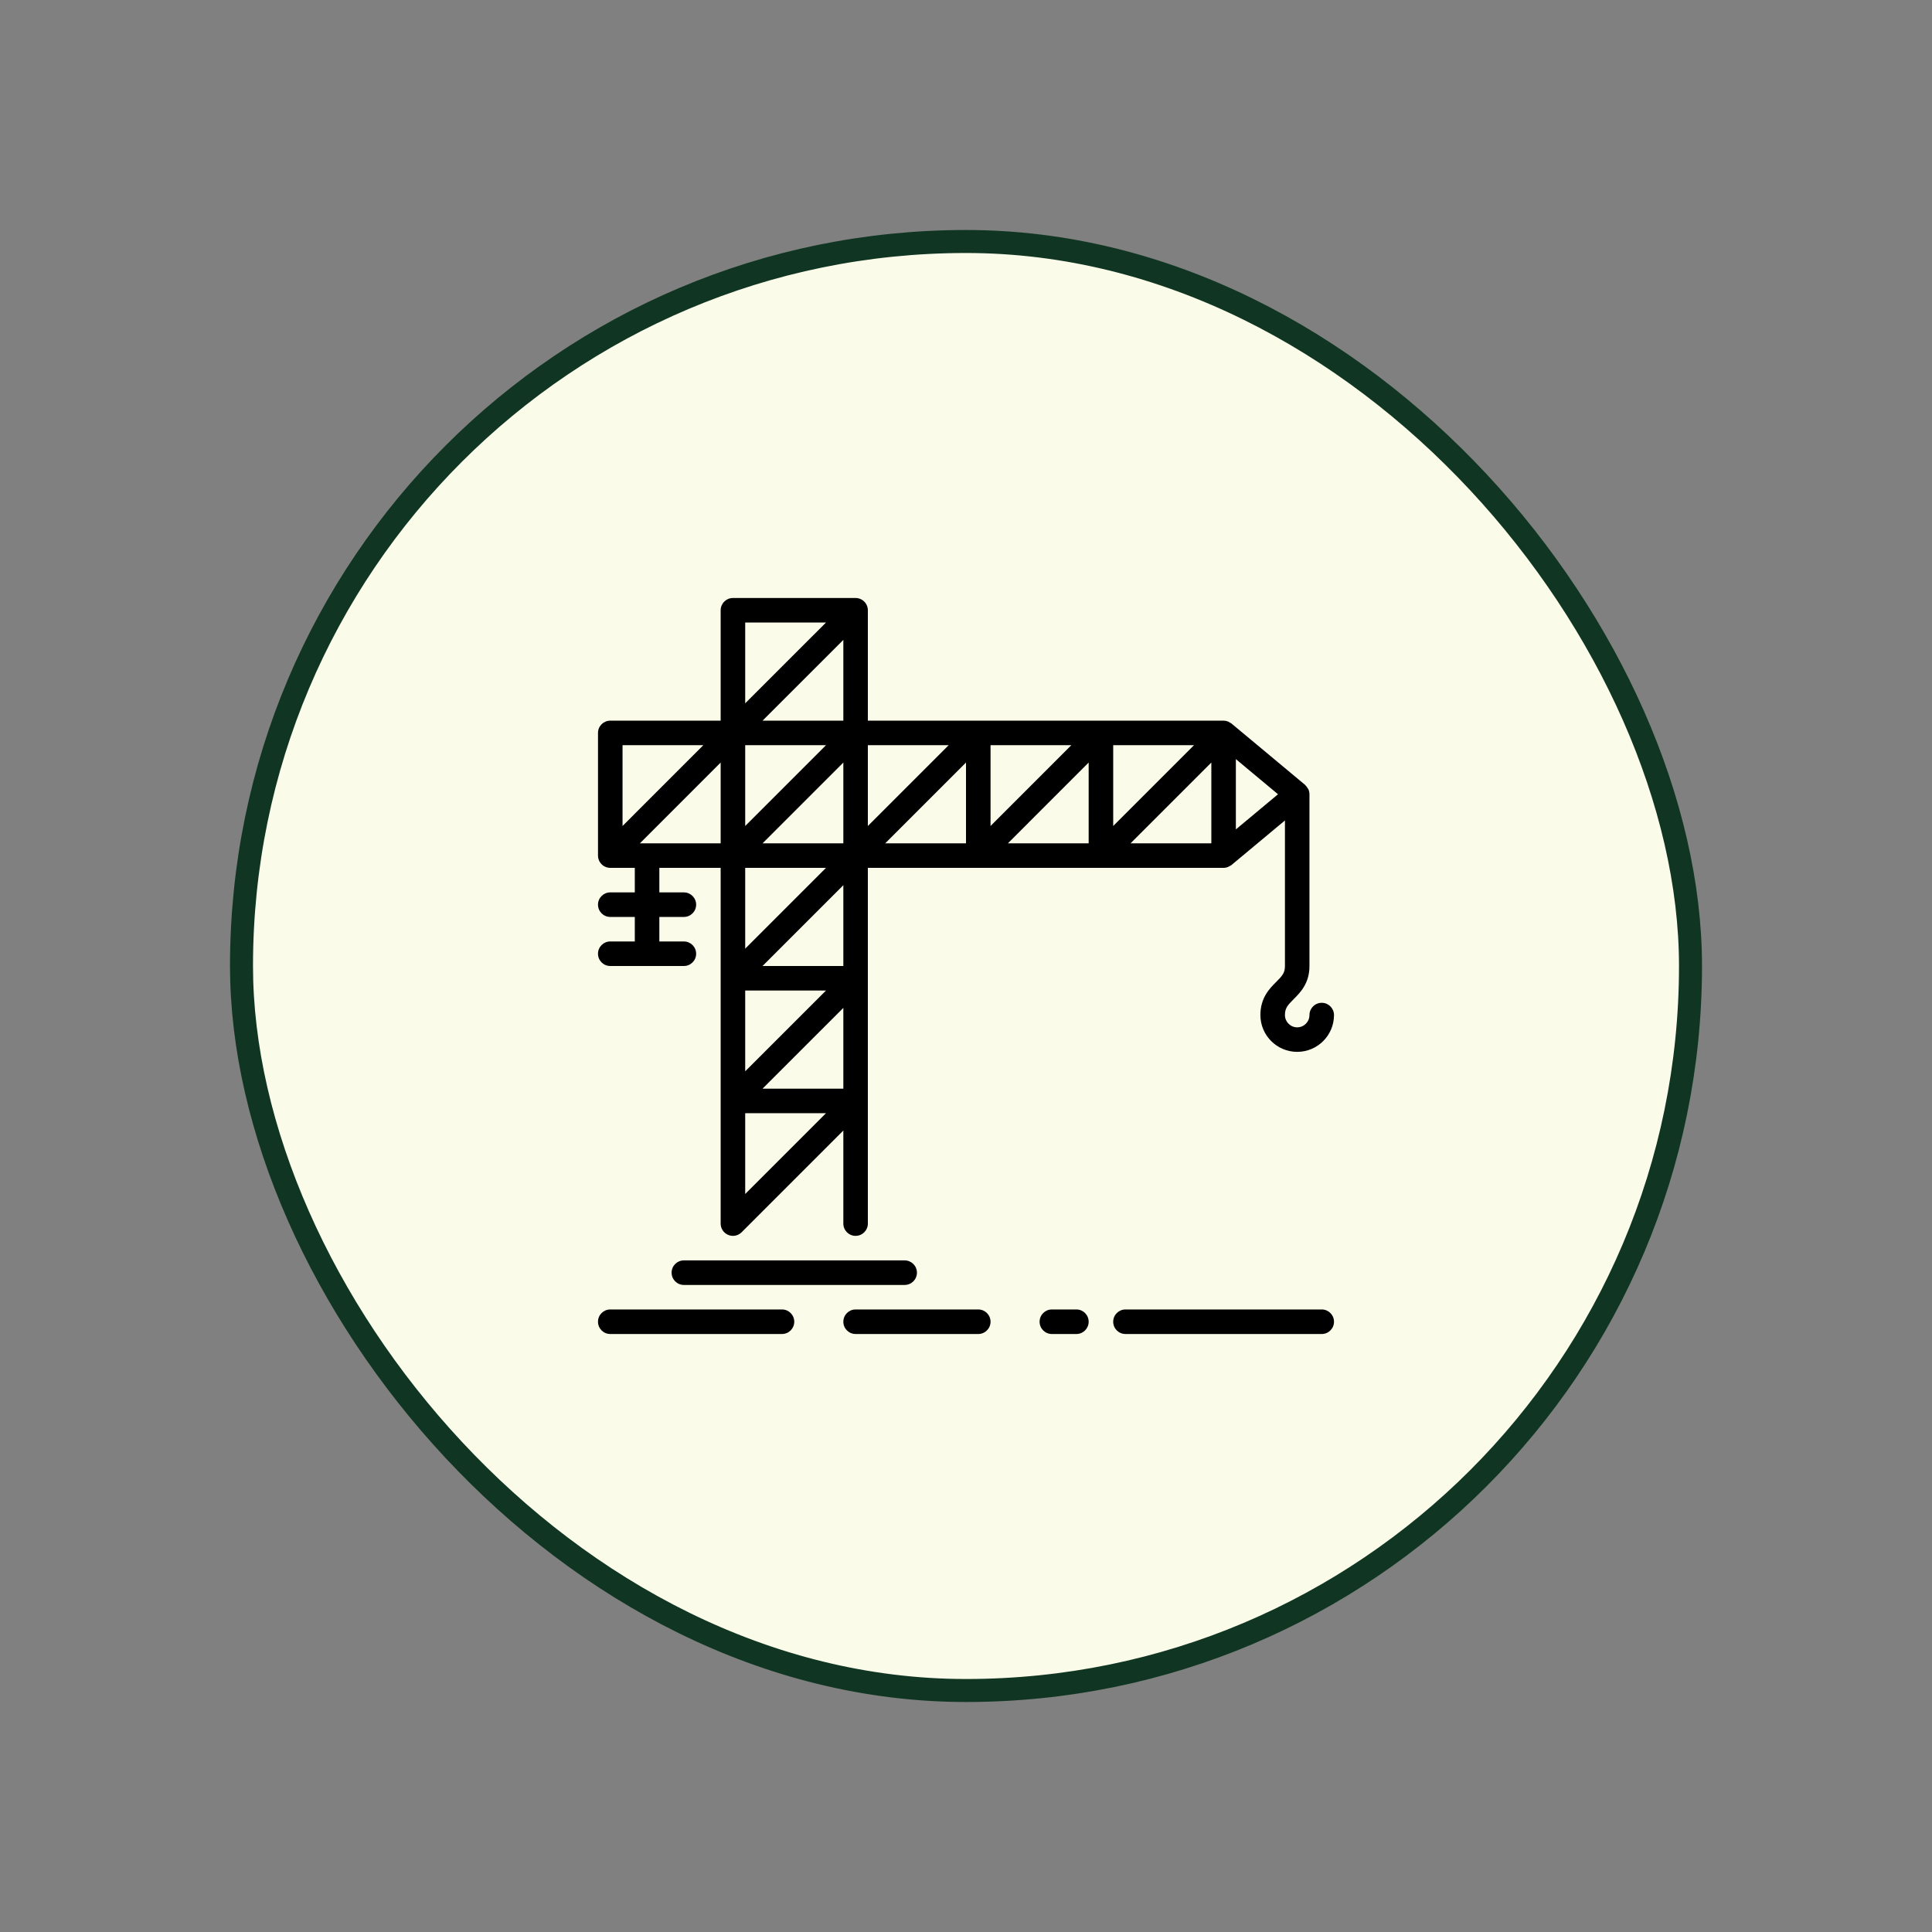
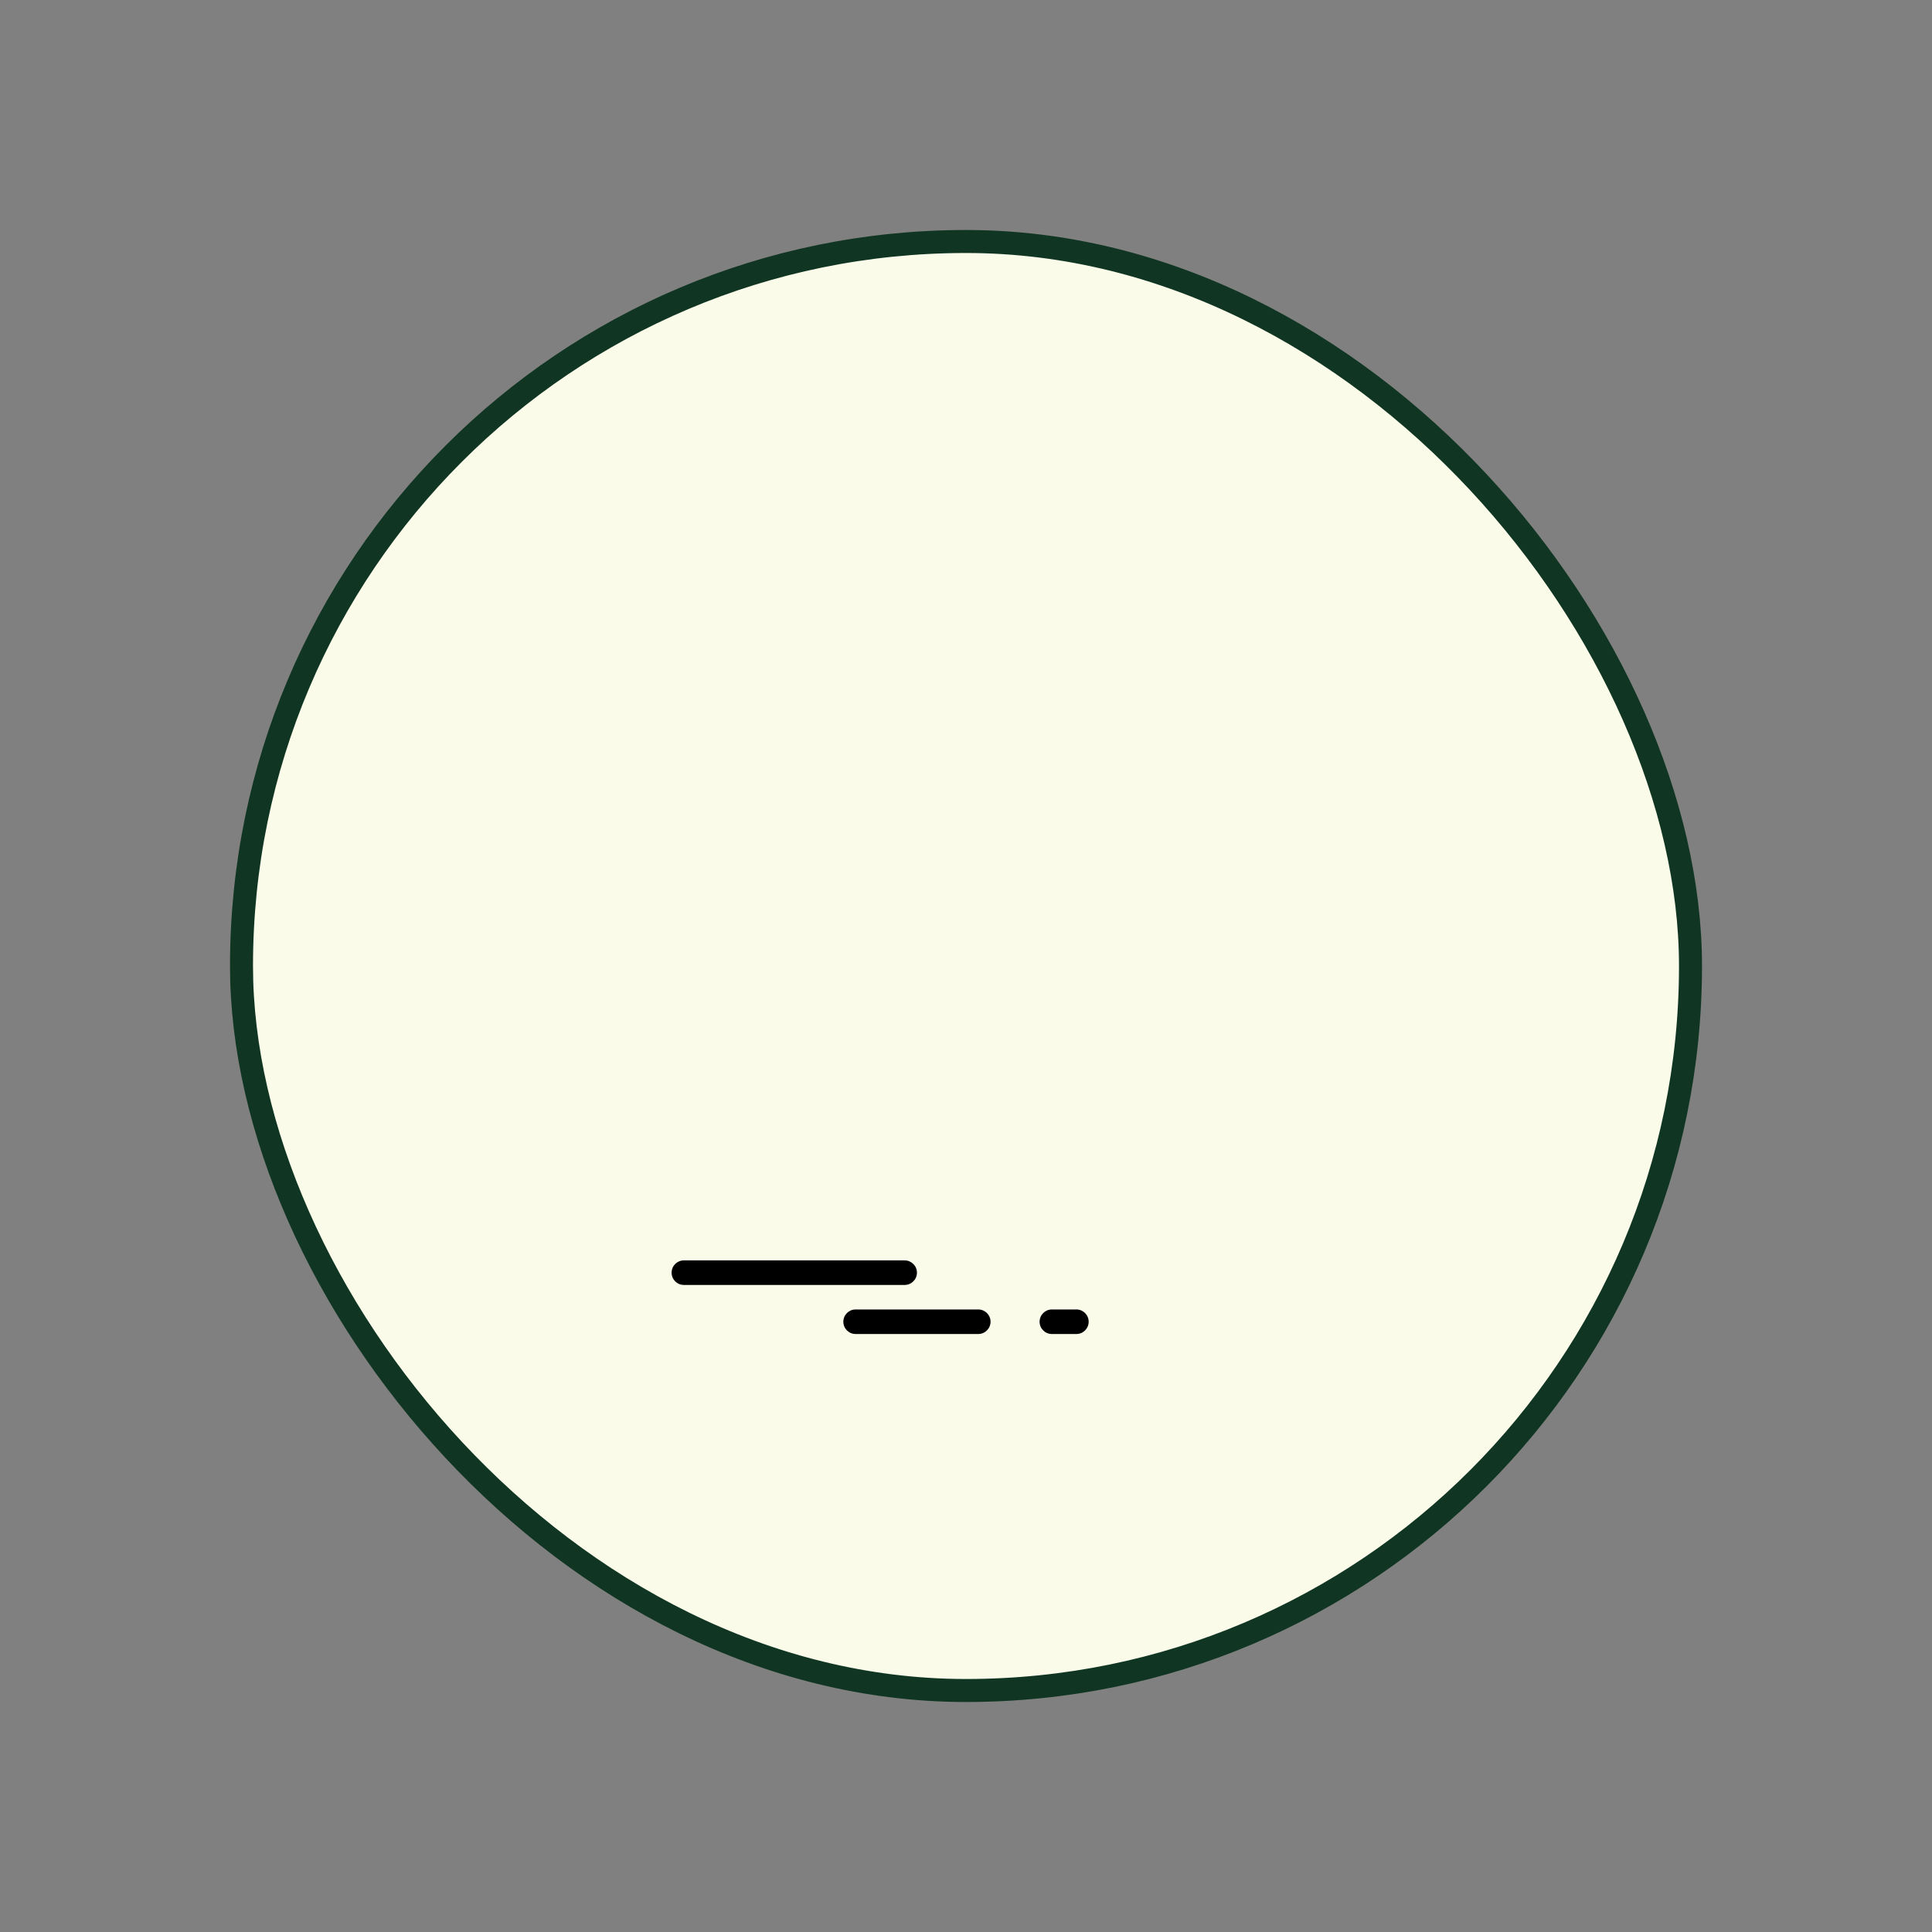
<svg xmlns="http://www.w3.org/2000/svg" width="84" height="84" viewBox="0 0 84 84" fill="none">
  <rect x="0" y="0" width="84" height="84" fill="#808080" stroke="none" />
  <rect x="10.5" y="10.5" width="63" height="63" rx="31.5" fill="#FBFBE9" stroke="#103623" />
  <path d="M46.8 56.933H45.733C45.438 56.933 45.2 57.172 45.2 57.467C45.2 57.761 45.438 58 45.733 58H46.8C47.095 58 47.333 57.761 47.333 57.467C47.333 57.172 47.095 56.933 46.8 56.933Z" fill="black" />
-   <path d="M57.467 56.933H48.933C48.638 56.933 48.4 57.172 48.4 57.467C48.4 57.761 48.638 58 48.933 58H57.467C57.761 58 58 57.761 58 57.467C58 57.172 57.761 56.933 57.467 56.933Z" fill="black" />
  <path d="M42.533 56.933H37.2C36.905 56.933 36.667 57.172 36.667 57.467C36.667 57.761 36.905 58 37.2 58H42.533C42.828 58 43.067 57.761 43.067 57.467C43.067 57.172 42.828 56.933 42.533 56.933Z" fill="black" />
-   <path d="M34 56.933H26.533C26.238 56.933 26 57.172 26 57.467C26 57.761 26.238 58 26.533 58H34C34.295 58 34.533 57.761 34.533 57.467C34.533 57.172 34.295 56.933 34 56.933Z" fill="black" />
-   <path d="M26.533 40.933C26.238 40.933 26 41.172 26 41.467C26 41.761 26.238 42 26.533 42H29.733C30.028 42 30.267 41.761 30.267 41.467C30.267 41.172 30.028 40.933 29.733 40.933H28.667V39.867H29.733C30.028 39.867 30.267 39.628 30.267 39.333C30.267 39.039 30.028 38.8 29.733 38.8H28.667V37.733H31.333V53.2C31.333 53.269 31.347 53.339 31.374 53.404C31.429 53.534 31.532 53.638 31.663 53.692C31.728 53.719 31.797 53.733 31.867 53.733C31.936 53.733 32.005 53.719 32.071 53.692C32.136 53.665 32.195 53.626 32.244 53.577L36.667 49.154V53.2C36.667 53.494 36.905 53.733 37.2 53.733C37.495 53.733 37.733 53.494 37.733 53.2V37.733H53.2C53.268 37.733 53.333 37.718 53.395 37.694C53.417 37.685 53.435 37.67 53.457 37.659C53.485 37.643 53.516 37.631 53.542 37.61L55.867 35.672V42C55.867 42.3 55.751 42.428 55.49 42.69C55.198 42.98 54.8 43.379 54.8 44.133C54.8 45.016 55.518 45.733 56.4 45.733C57.282 45.733 58 45.016 58 44.133C58 43.839 57.762 43.6 57.467 43.6C57.172 43.6 56.933 43.839 56.933 44.133C56.933 44.427 56.694 44.667 56.4 44.667C56.106 44.667 55.867 44.427 55.867 44.133C55.867 43.834 55.983 43.705 56.244 43.444C56.535 43.153 56.933 42.754 56.933 42V34.533C56.933 34.455 56.915 34.383 56.885 34.316C56.877 34.297 56.861 34.283 56.851 34.265C56.824 34.22 56.794 34.177 56.755 34.141C56.75 34.136 56.747 34.129 56.742 34.124L53.542 31.457C53.516 31.436 53.485 31.424 53.457 31.408C53.438 31.398 53.424 31.382 53.404 31.374C53.4 31.373 53.395 31.372 53.391 31.371C53.33 31.347 53.266 31.333 53.2 31.333H37.733V26.533C37.733 26.464 37.719 26.395 37.692 26.329C37.638 26.199 37.534 26.095 37.404 26.041C37.339 26.014 37.269 26 37.2 26H31.867C31.572 26 31.333 26.239 31.333 26.533V31.333H26.533C26.238 31.333 26 31.572 26 31.867V37.2C26 37.269 26.014 37.339 26.041 37.404C26.095 37.534 26.199 37.638 26.33 37.692C26.395 37.719 26.464 37.733 26.533 37.733H27.6V38.8H26.533C26.238 38.8 26 39.039 26 39.333C26 39.628 26.238 39.867 26.533 39.867H27.6V40.933H26.533ZM53.733 33.005L55.566 34.533L53.733 36.061V33.005ZM52.667 36.667H49.154L52.667 33.154V36.667ZM48.4 32.4H51.913L48.4 35.913V32.4ZM47.333 36.667H43.821L47.333 33.154V36.667ZM43.067 32.4H46.579L43.067 35.913V32.4ZM42 36.667H38.487L42 33.154V36.667ZM37.733 32.4H41.246L37.733 35.913V32.4ZM36.667 47.333H33.154L36.667 43.821V47.333ZM36.667 42H33.154L36.667 38.487V42ZM36.667 36.667H33.154L36.667 33.154V36.667ZM36.667 31.333H33.154L36.667 27.821V31.333ZM32.4 27.067H35.913L32.4 30.579V27.067ZM32.4 32.4H35.913L32.4 35.913V32.4ZM32.4 37.733H35.913L32.4 41.246V37.733ZM32.4 43.067H35.913L32.4 46.579V43.067ZM32.4 48.4H35.913L32.4 51.913V48.4ZM31.333 36.667H27.821L31.333 33.154L31.333 36.667ZM27.067 35.913V32.4H30.579L27.067 35.913Z" fill="black" />
  <path d="M29.733 54.8C29.438 54.8 29.2 55.039 29.2 55.333C29.2 55.628 29.438 55.867 29.733 55.867H39.333C39.628 55.867 39.867 55.628 39.867 55.333C39.867 55.039 39.628 54.8 39.333 54.8H29.733Z" fill="black" />
</svg>